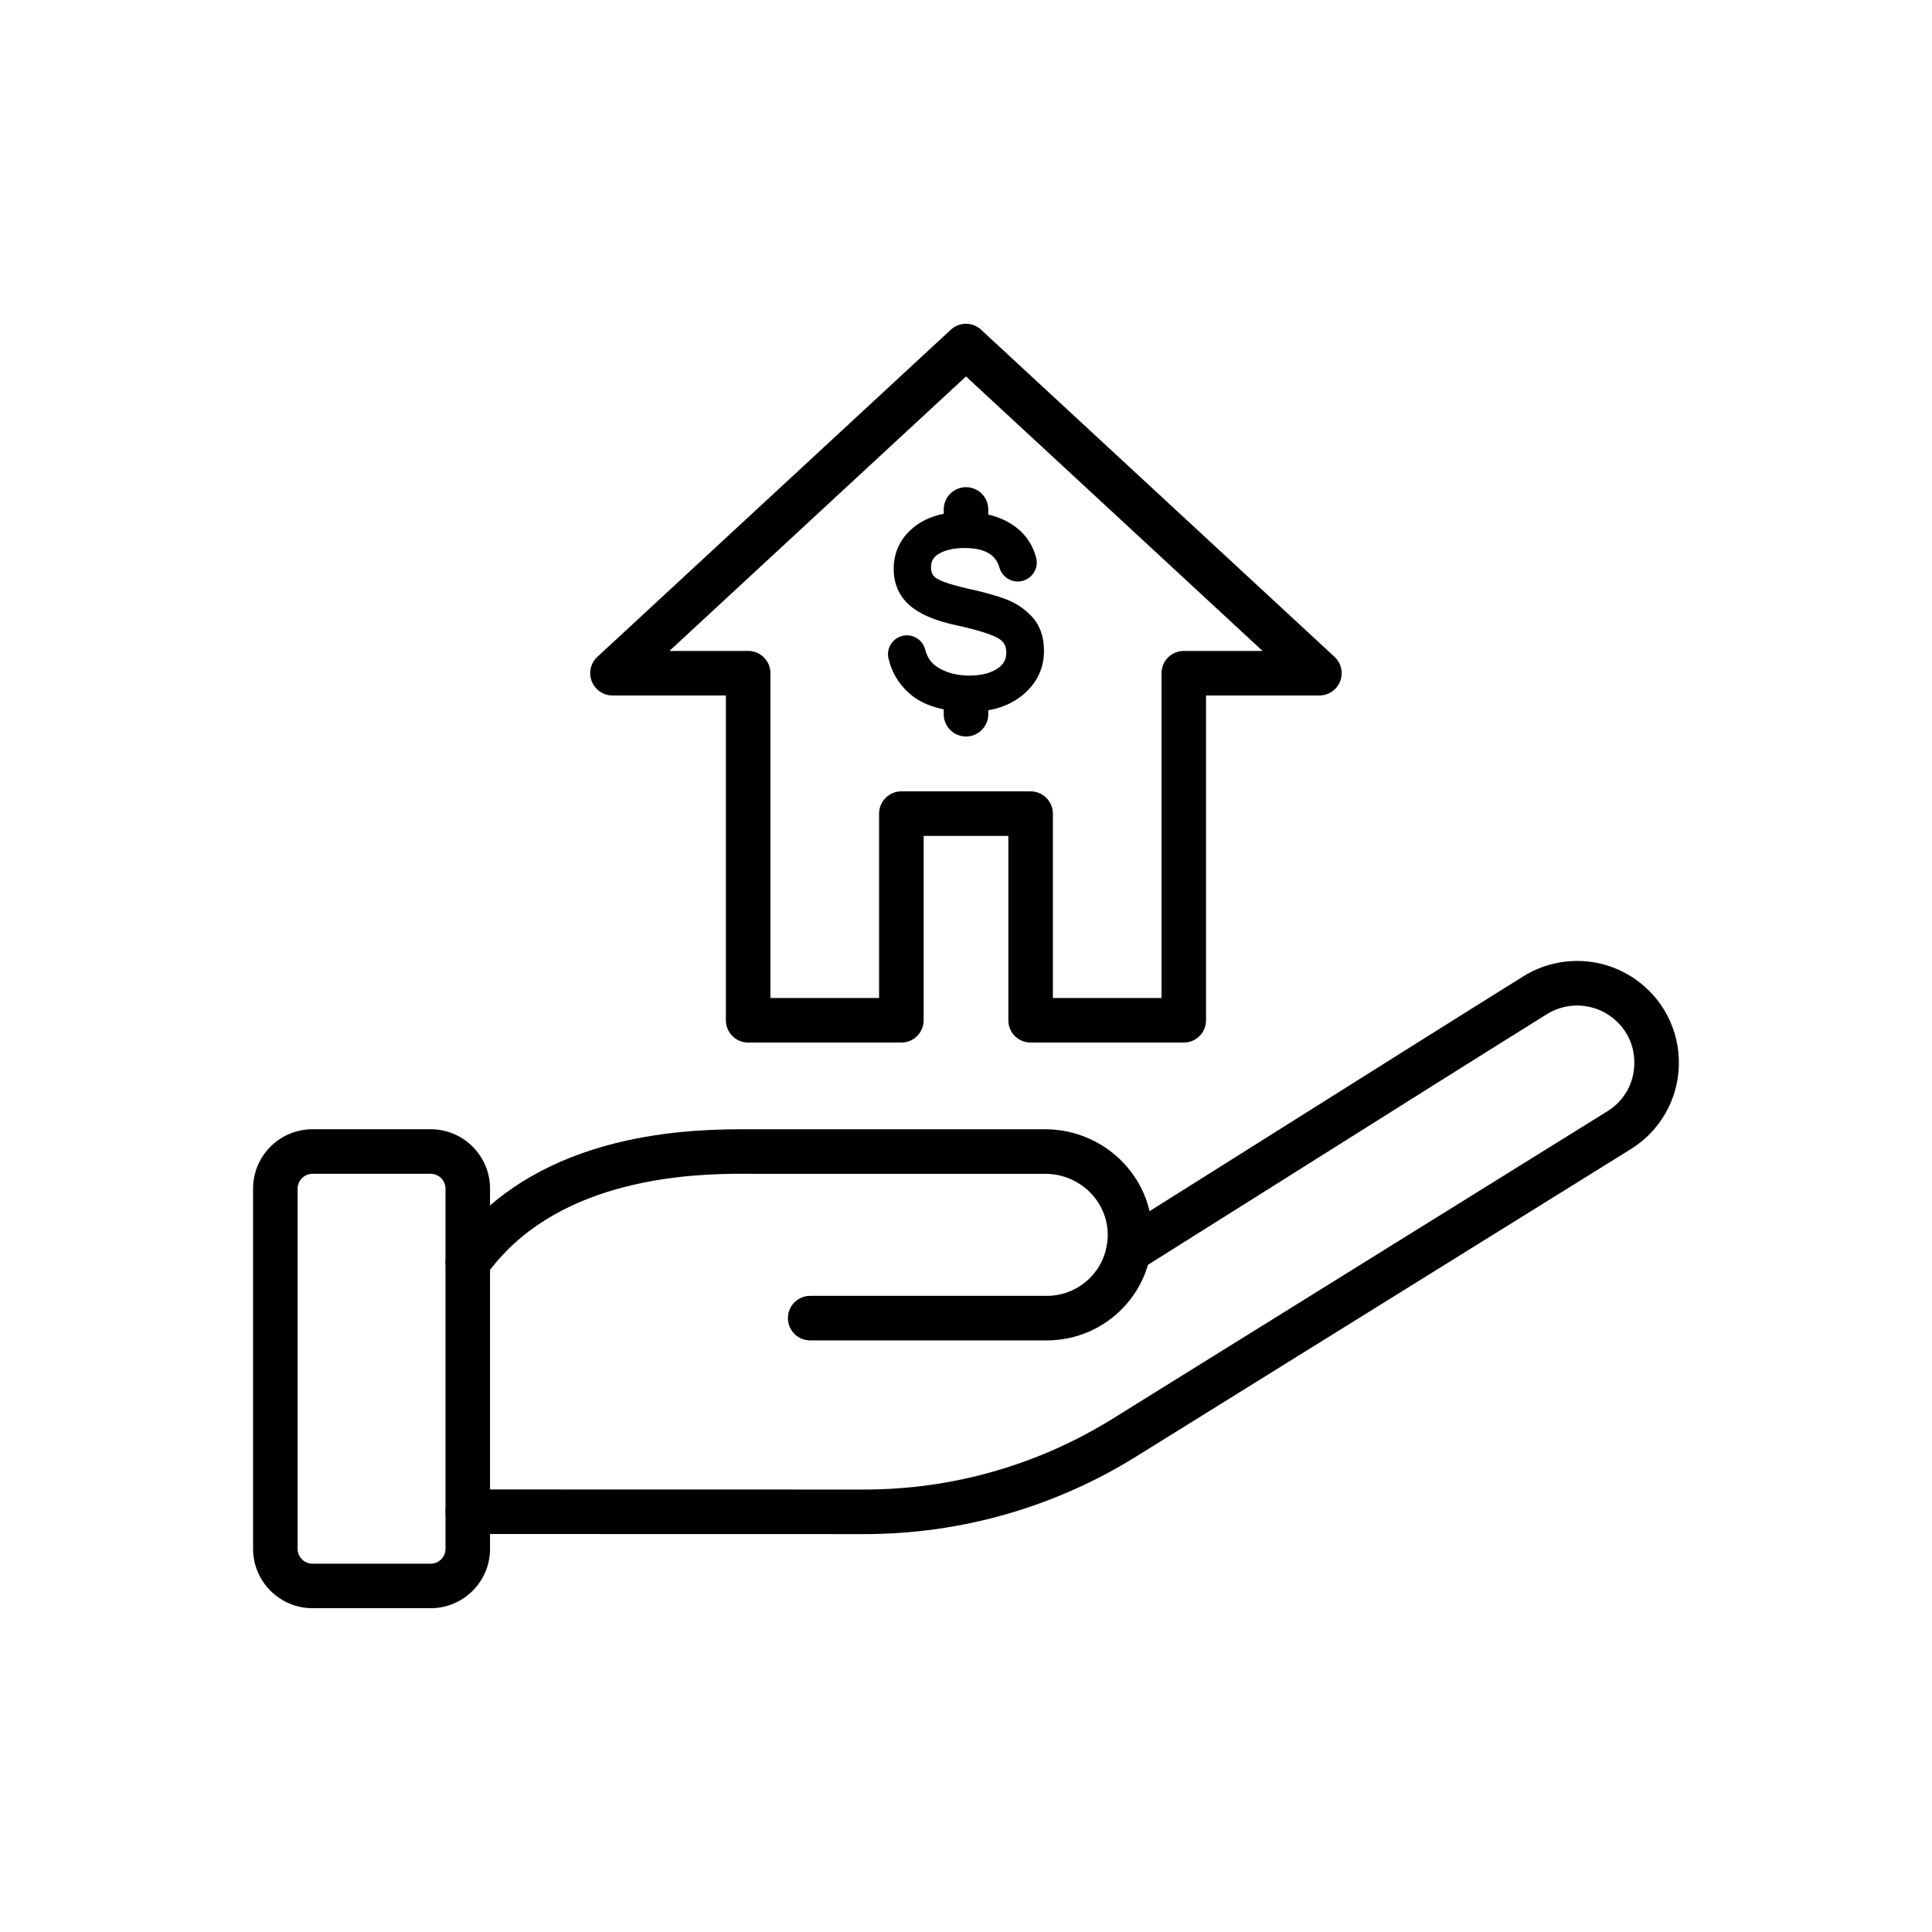
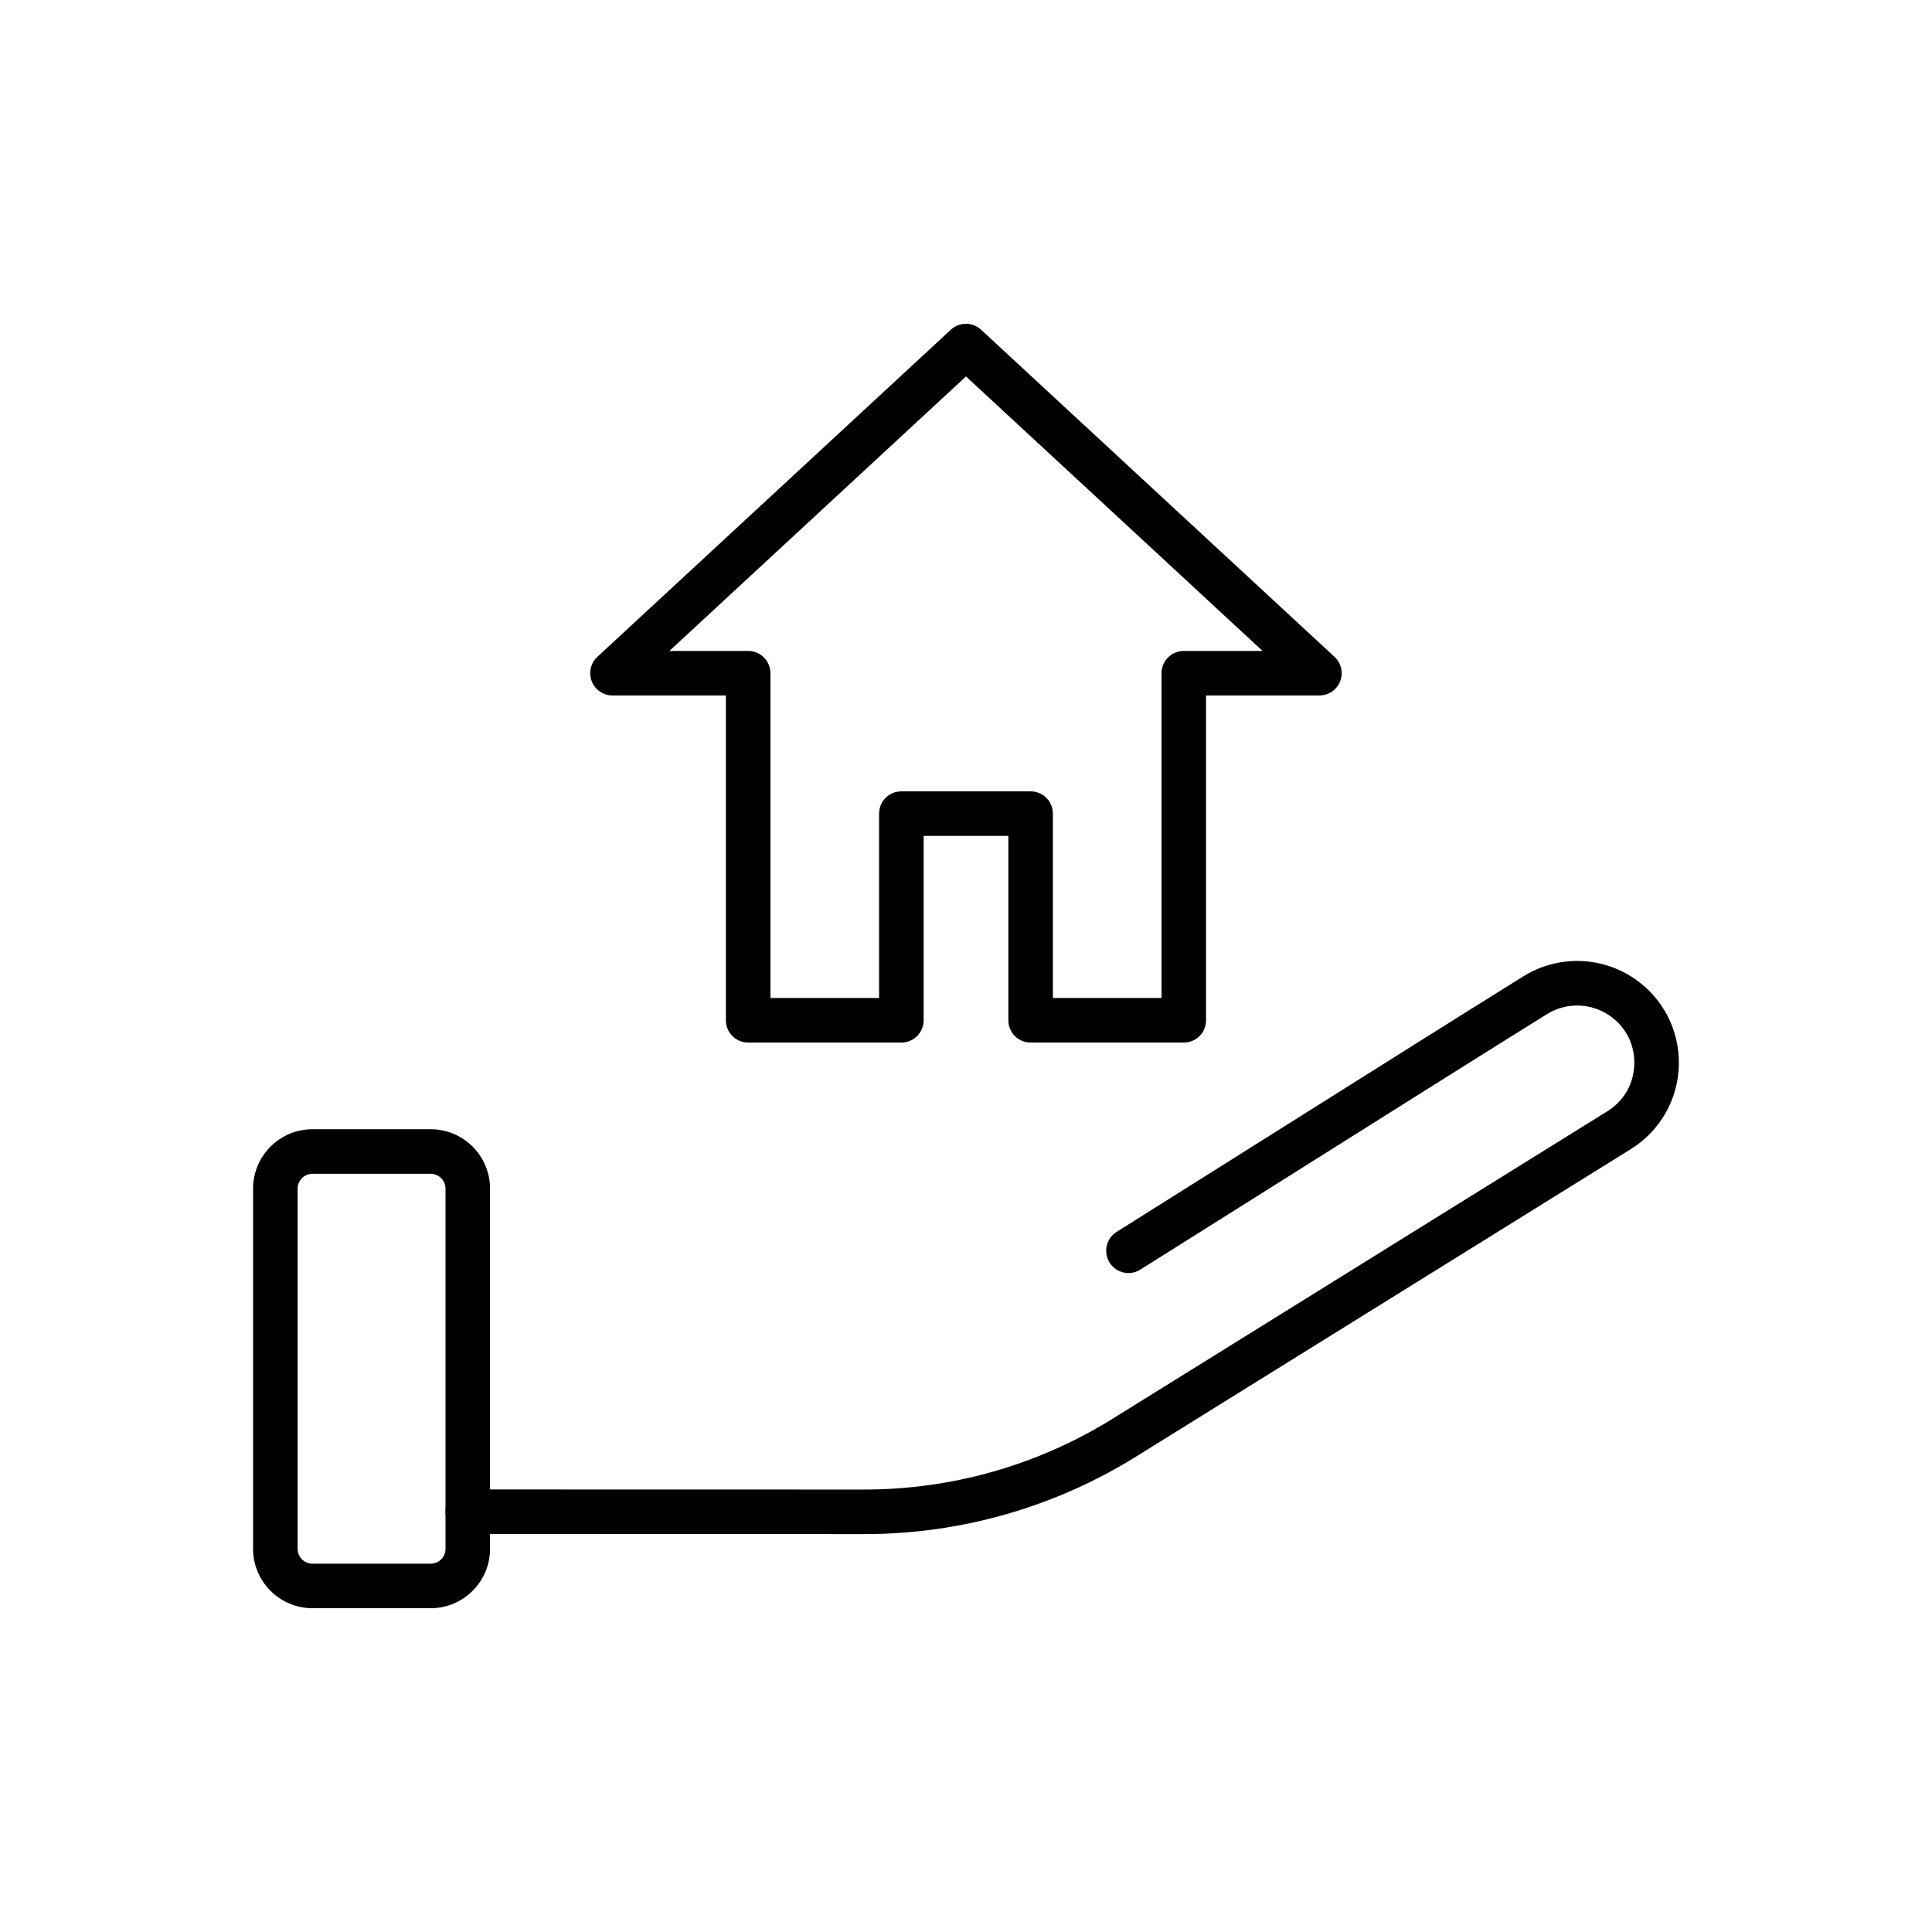
<svg xmlns="http://www.w3.org/2000/svg" fill="#000000" width="800px" height="800px" version="1.1" viewBox="144 144 512 512">
  <g>
    <path d="m373.11 550.55h-0.031l-105.11-0.023c-3.262 0-5.902-2.644-5.902-5.906 0-3.258 2.644-5.902 5.902-5.902h0.004l105.11 0.023h0.023c23.246 0 45.969-6.481 65.719-18.746l131.12-81.488c4.445-2.758 7.059-7.336 7.164-12.562 0.109-5.227-2.309-9.91-6.629-12.852-4.957-3.371-11.445-3.5-16.535-0.332-15.832 9.859-37.461 23.473-64.844 40.707-13.094 8.242-27.426 17.258-42.906 26.992-2.762 1.734-6.406 0.906-8.141-1.855-1.738-2.762-0.906-6.406 1.855-8.141 15.484-9.73 29.809-18.75 42.902-26.992 27.395-17.242 49.031-30.859 64.891-40.738 9.051-5.637 20.598-5.406 29.414 0.59 7.578 5.152 11.988 13.699 11.797 22.859-0.191 9.16-4.953 17.516-12.742 22.348l-131.12 81.488c-21.613 13.434-46.492 20.527-71.941 20.531z" />
-     <path d="m421.39 499.22h-62.684c-3.262 0-5.902-2.641-5.902-5.902 0-3.262 2.641-5.902 5.902-5.902h62.688c8.652 0 15.746-6.762 16.148-15.398 0.203-4.387-1.375-8.578-4.445-11.797-3.121-3.266-7.5-5.141-12.016-5.141l-77.516-0.004h-0.055c-11.121-0.102-44.965-0.406-65.426 20.59-1.914 1.965-3.711 4.094-5.344 6.336-1.922 2.633-5.613 3.211-8.25 1.293-2.633-1.922-3.211-5.613-1.293-8.25 1.965-2.691 4.125-5.254 6.43-7.617 10.082-10.348 23.676-17.469 40.398-21.16 12.715-2.809 24.609-3.078 33.559-2.996h77.488c7.731 0 15.223 3.207 20.559 8.797 5.324 5.578 8.055 12.859 7.699 20.5-0.691 14.945-12.969 26.652-27.941 26.652z" />
    <path d="m258.13 570.19h-31.32c-8.68 0-15.742-7.062-15.742-15.742v-95.449c0-8.68 7.062-15.742 15.742-15.742h31.316c8.68 0 15.742 7.062 15.742 15.742v95.449c0.004 8.68-7.059 15.742-15.738 15.742zm-31.32-115.12c-2.168 0-3.938 1.766-3.938 3.938v95.449c0 2.168 1.766 3.938 3.938 3.938h31.316c2.168 0 3.938-1.766 3.938-3.938v-95.449c0-2.168-1.766-3.938-3.938-3.938z" />
    <path d="m457.72 420.29h-40.598c-3.262 0-5.902-2.641-5.902-5.902v-48.859h-22.445v48.859c0 3.262-2.641 5.902-5.902 5.902h-40.602c-3.262 0-5.902-2.641-5.902-5.902v-86.078h-30.043c-2.43 0-4.609-1.488-5.5-3.75-0.887-2.262-0.297-4.836 1.484-6.488l93.668-86.691c2.262-2.098 5.758-2.098 8.02 0l93.668 86.691c1.785 1.652 2.375 4.223 1.488 6.488-0.887 2.262-3.066 3.75-5.5 3.75h-30.043v86.074c0.012 3.262-2.633 5.906-5.891 5.906zm-34.695-11.809h28.789l0.004-86.074c0-3.262 2.641-5.902 5.902-5.902h20.875l-78.598-72.742-78.598 72.742h20.875c3.262 0 5.902 2.641 5.902 5.902v86.074h28.789v-48.859c0-3.262 2.641-5.902 5.902-5.902h34.254c3.262 0 5.902 2.641 5.902 5.902z" />
-     <path d="m417.49 307.44c-1.973-2.129-4.375-3.723-7.137-4.731-2.547-0.93-5.863-1.848-9.848-2.723-5.195-1.168-7.402-2.125-8.34-2.727-0.992-0.637-1.438-1.539-1.438-2.918 0-1.617 0.641-2.723 2.078-3.578 1.707-1.02 4.023-1.531 6.879-1.531 3.106 0 5.469 0.625 7.023 1.855 1.031 0.82 1.738 1.91 2.152 3.34 0.672 2.316 2.887 3.856 5.258 3.664 1.492-0.121 2.844-0.887 3.711-2.109 0.859-1.211 1.141-2.731 0.77-4.168-0.855-3.281-2.629-5.984-5.281-8.031-3.539-2.727-8.211-4.109-13.891-4.109-5.578 0-10.09 1.406-13.418 4.176-3.43 2.859-5.168 6.531-5.168 10.922 0 3.91 1.406 7.144 4.184 9.617 2.633 2.344 6.695 4.082 12.418 5.32 5.137 1.109 8.801 2.231 10.898 3.328 1.617 0.848 2.34 2.055 2.34 3.914 0 1.816-0.754 3.168-2.375 4.246-1.828 1.219-4.324 1.836-7.426 1.836-3.344 0-6.211-0.766-8.523-2.281-1.605-1.055-2.641-2.555-3.168-4.594-0.613-2.394-2.836-3.981-5.285-3.769-1.445 0.125-2.766 0.867-3.621 2.043-0.844 1.152-1.148 2.613-0.836 4 0.816 3.625 2.641 6.727 5.426 9.23 3.664 3.297 9.141 4.965 16.27 4.965 5.664 0 10.355-1.512 13.945-4.496 3.699-3.074 5.578-7 5.578-11.664 0-3.719-1.066-6.75-3.176-9.027z" />
-     <path d="m400 288.28c-3.262 0-5.902-2.641-5.902-5.902v-3.367c0-3.262 2.641-5.902 5.902-5.902s5.902 2.641 5.902 5.902v3.367c0 3.262-2.641 5.902-5.902 5.902z" />
-     <path d="m400 339.18c-3.262 0-5.902-2.641-5.902-5.902v-3.367c0-3.262 2.641-5.902 5.902-5.902s5.902 2.641 5.902 5.902v3.367c0 3.258-2.641 5.902-5.902 5.902z" />
  </g>
</svg>